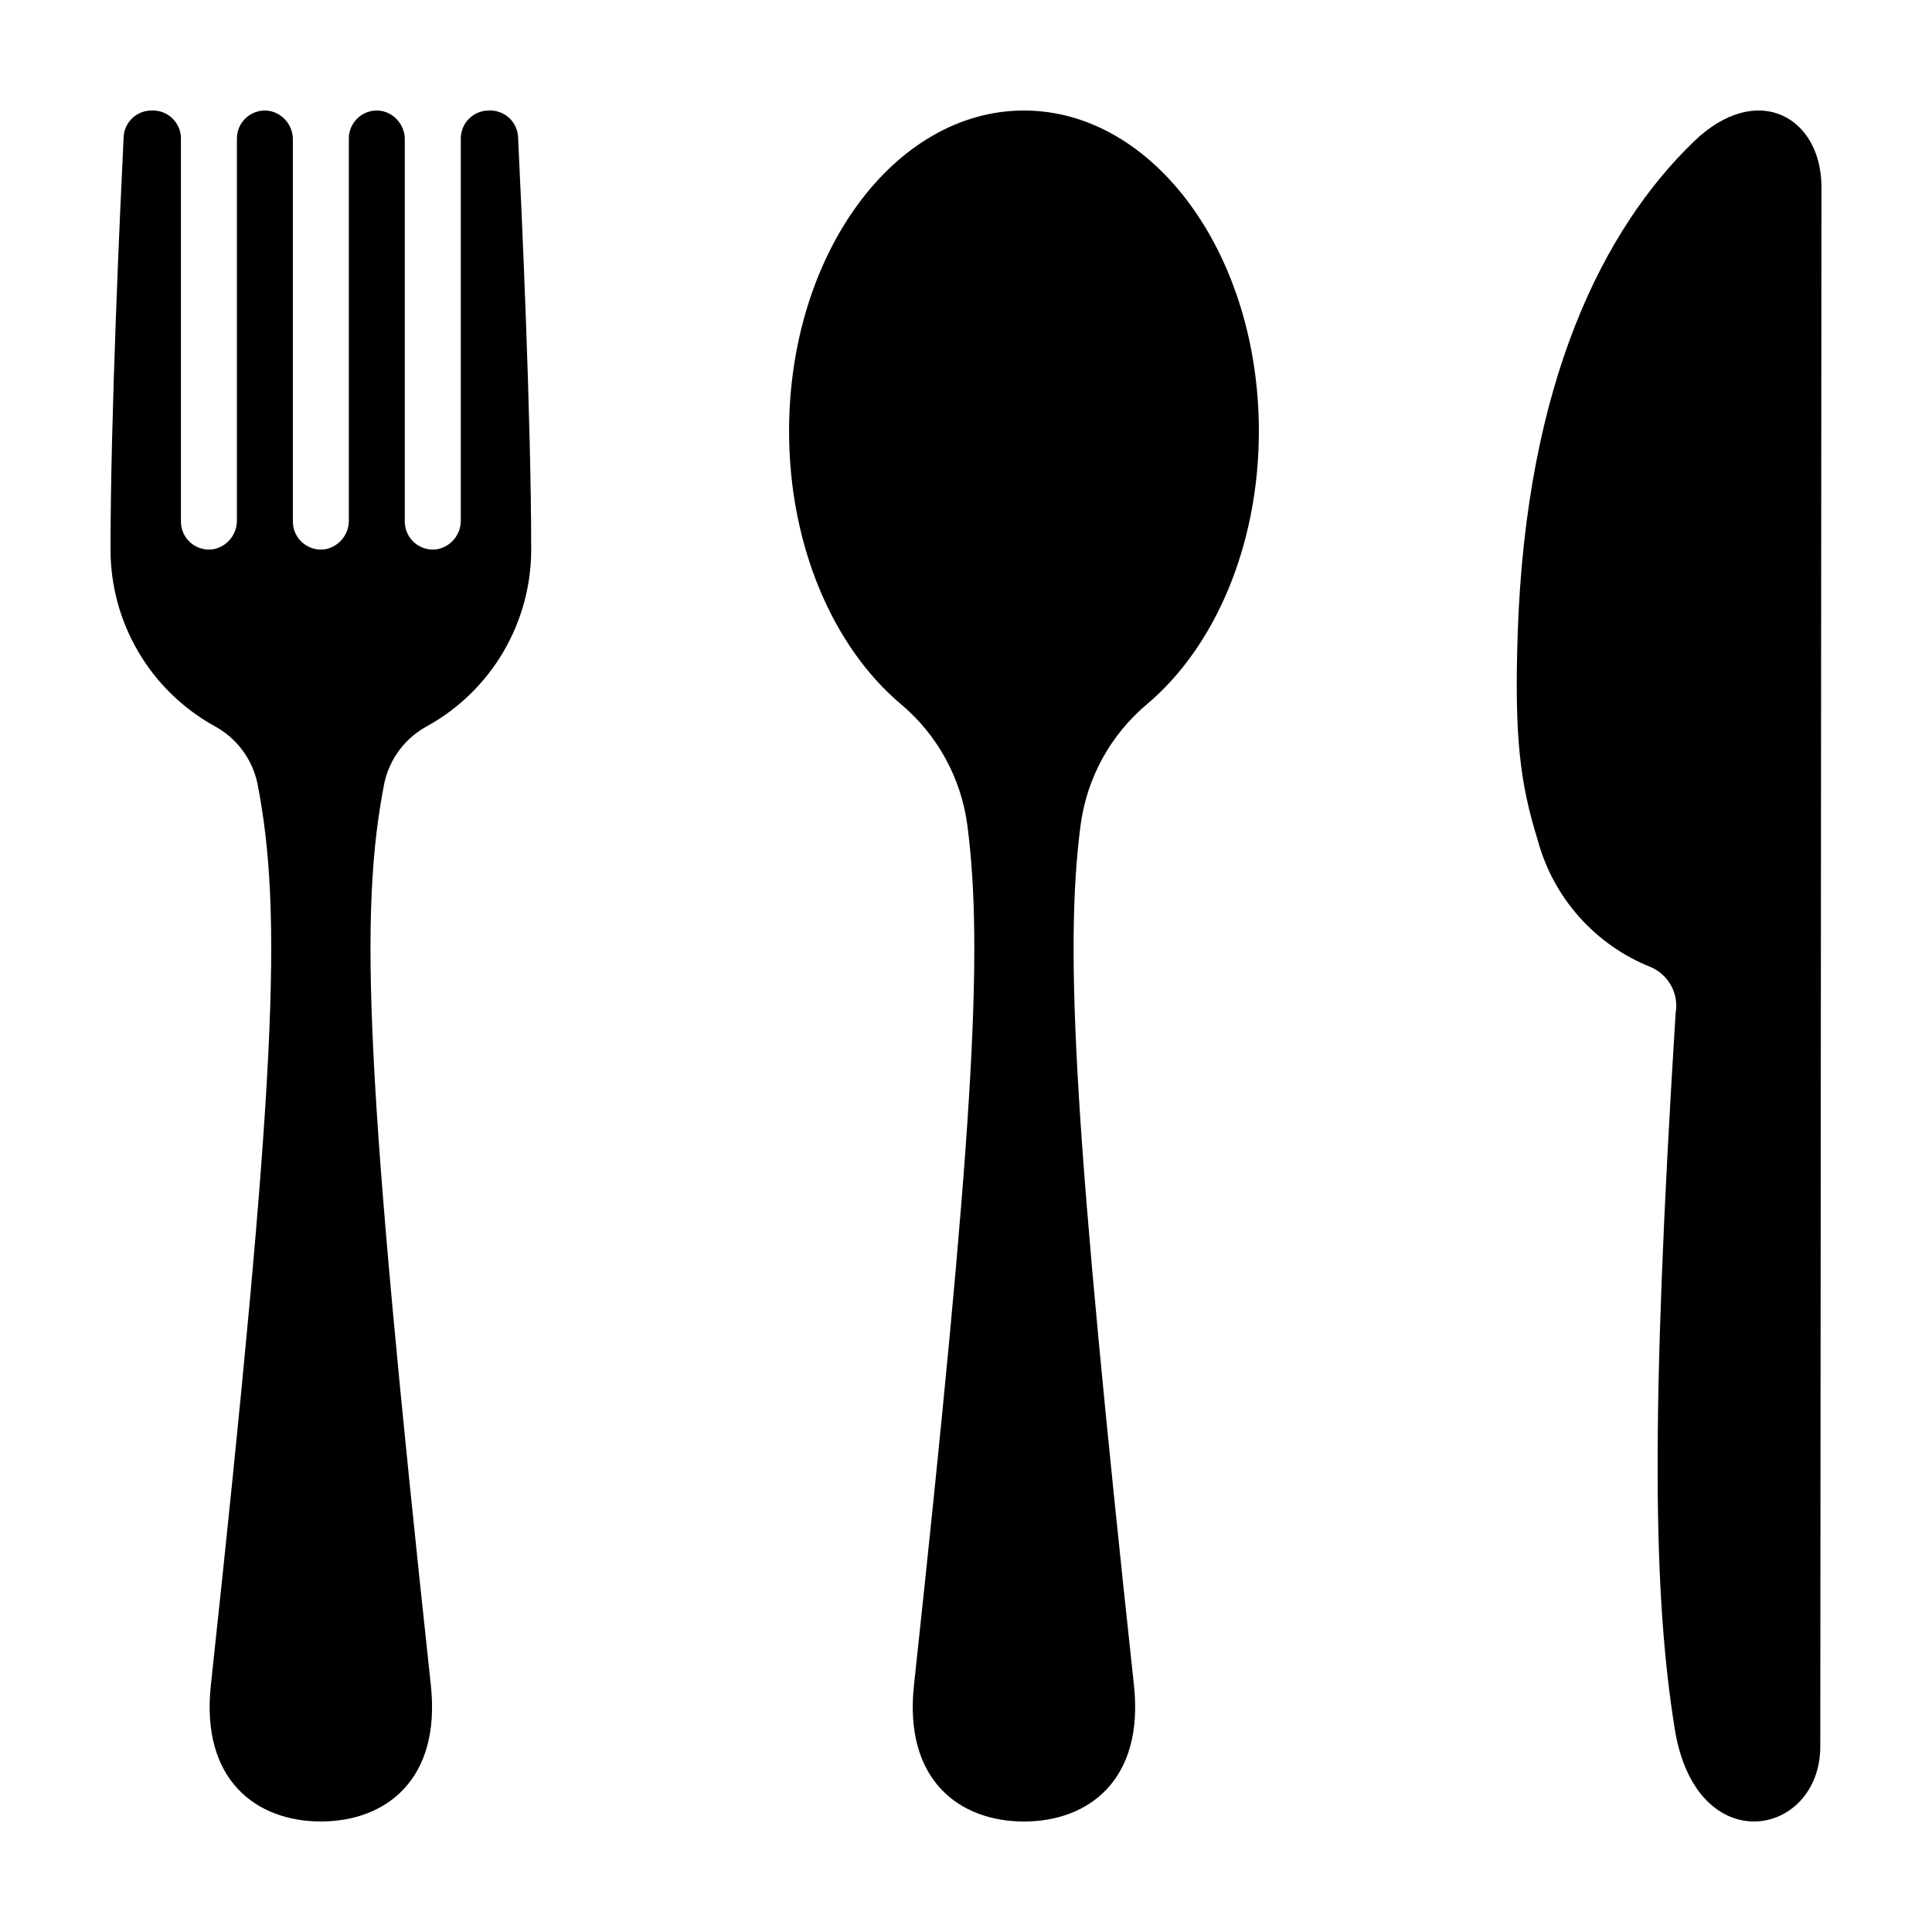
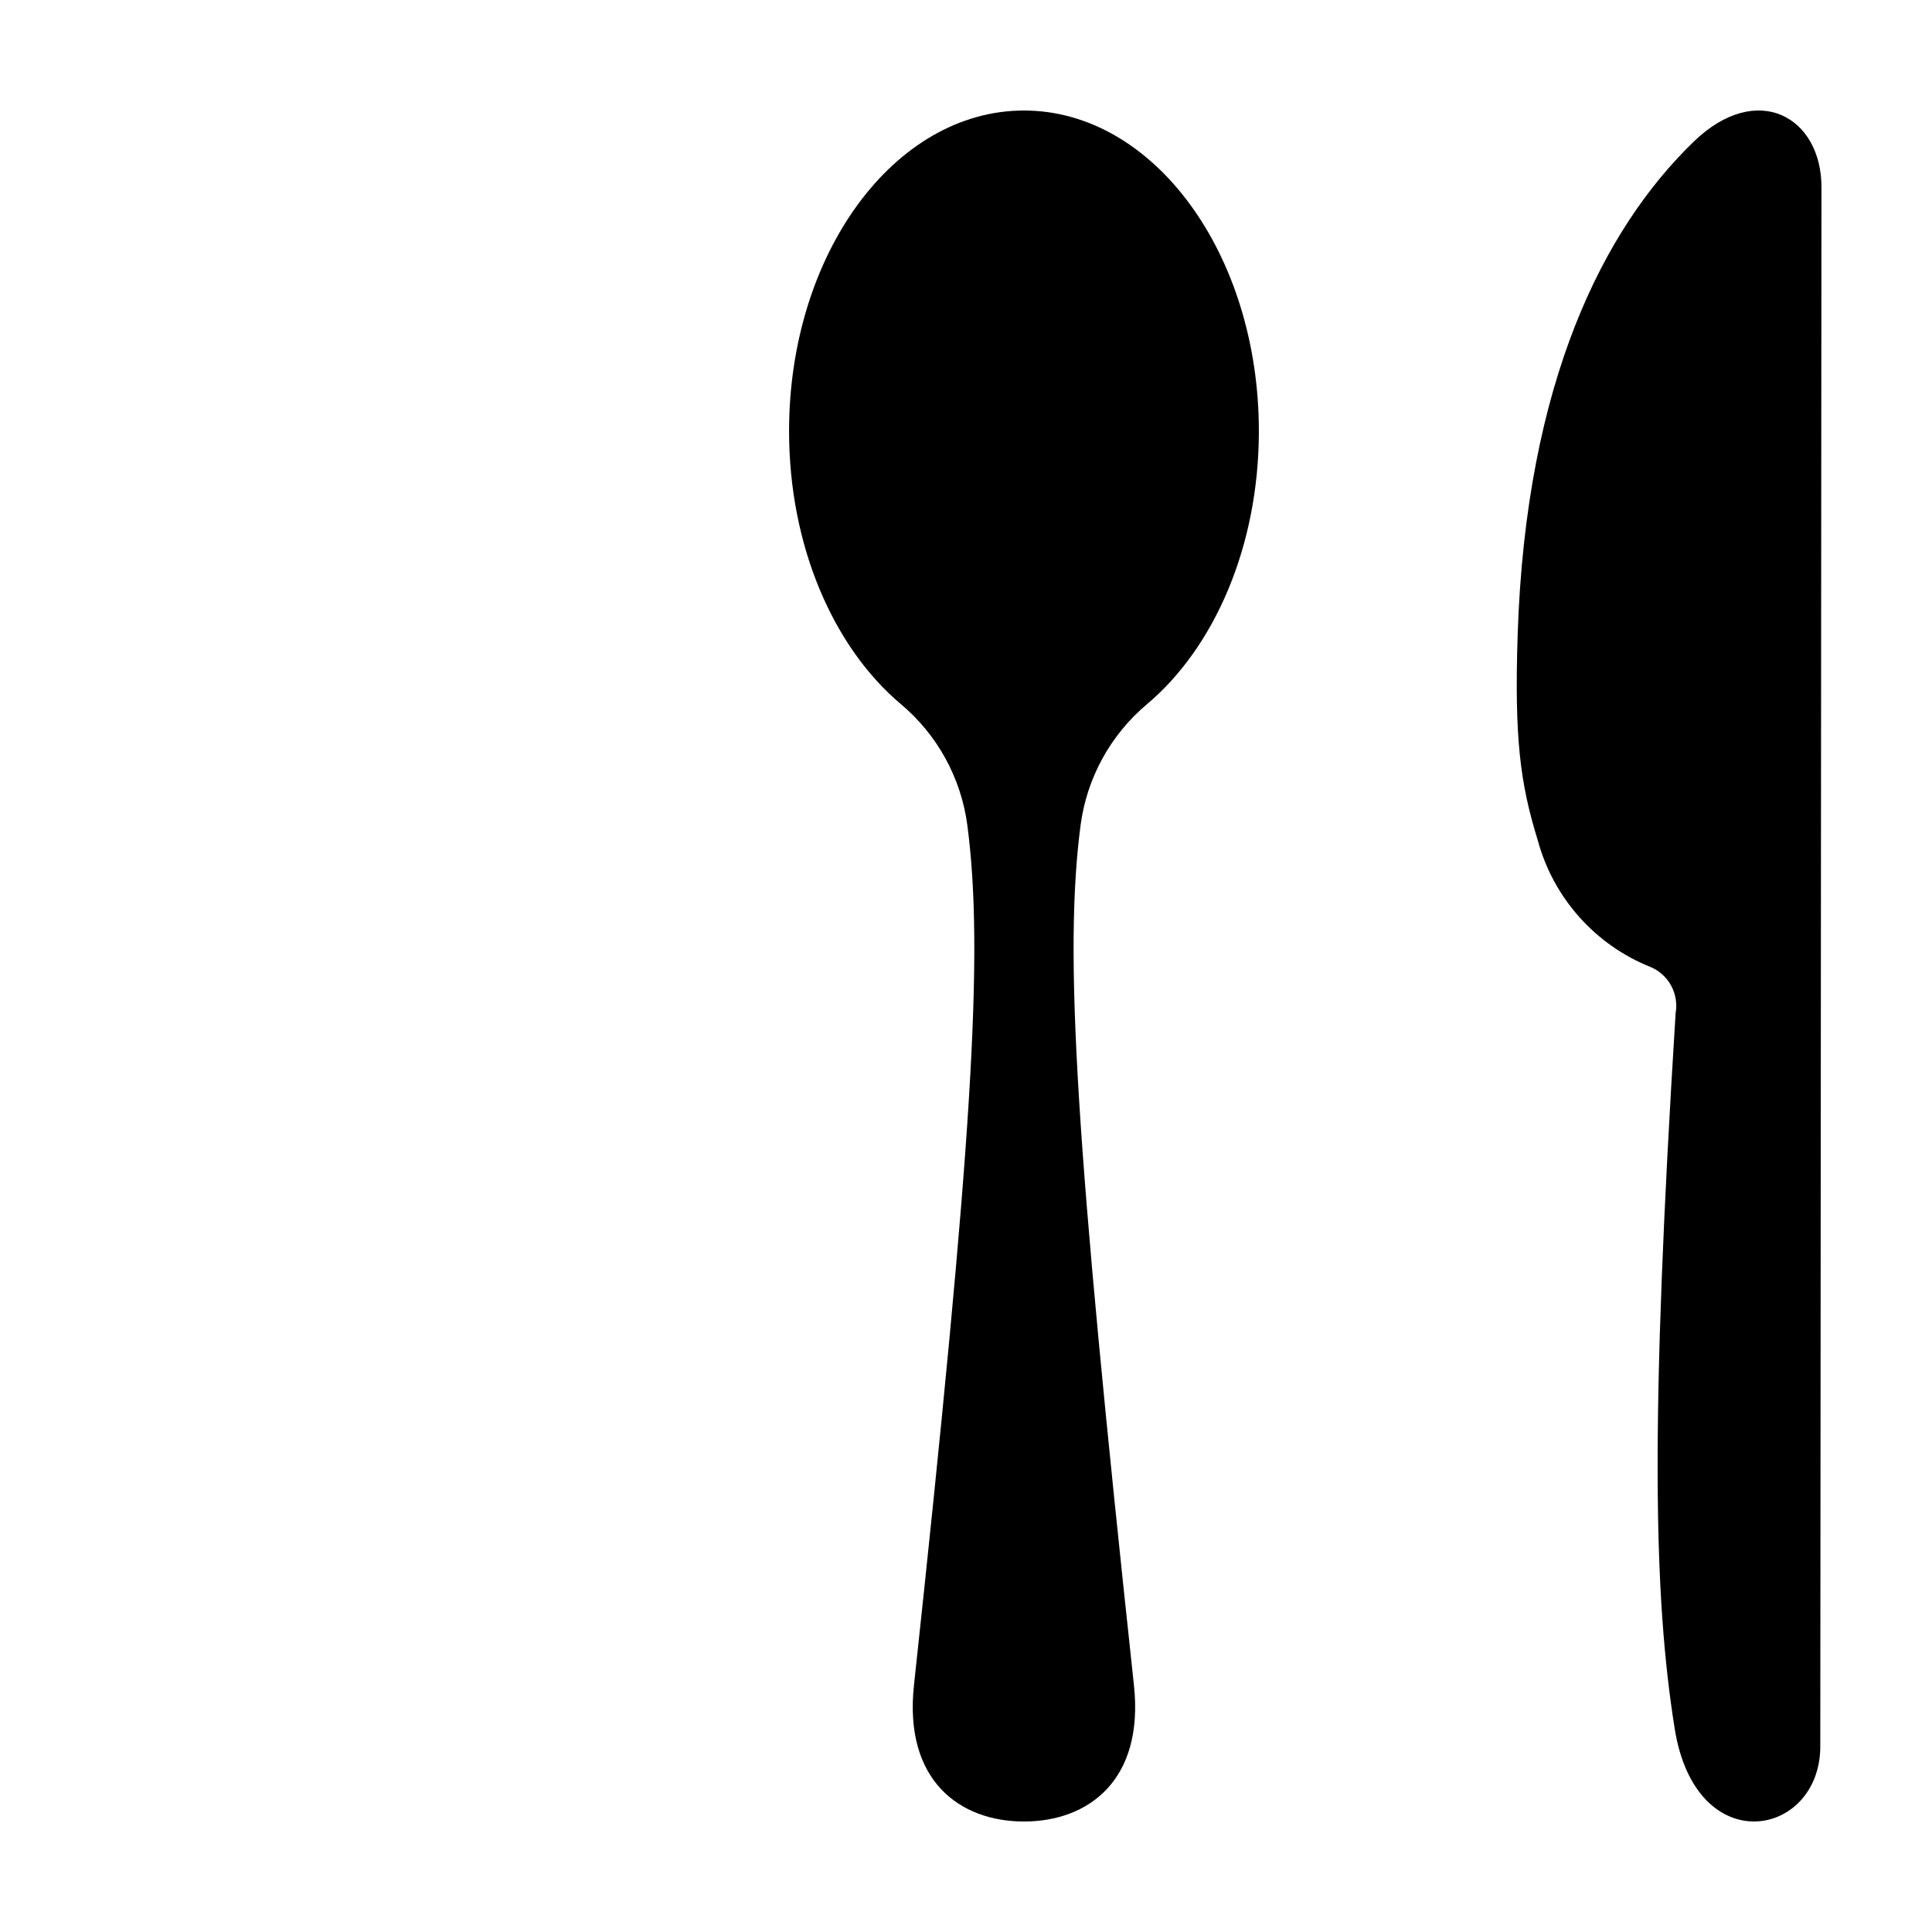
<svg xmlns="http://www.w3.org/2000/svg" fill="#000000" width="800px" height="800px" version="1.1" viewBox="144 144 512 512">
  <g>
-     <path d="m415.36 173.29c-34.379 0-62.25 38.039-62.25 84.961 0 30.594 11.852 57.395 29.629 72.348 9.676 8.121 15.961 19.574 17.617 32.098 4.406 33.66 1.402 83.625-14.145 227.91-2.719 25.227 12.133 36.113 29.148 36.113s31.867-10.891 29.148-36.113c-15.547-144.28-18.551-194.25-14.145-227.91 1.656-12.523 7.941-23.977 17.621-32.098 17.777-14.953 29.629-41.754 29.629-72.348-0.004-46.922-27.875-84.961-62.254-84.961z" />
-     <path d="m273.89 173.29h-0.363c-1.965 0-3.852 0.781-5.242 2.172s-2.172 3.277-2.172 5.242v101.12c0.082 3.727-2.519 6.977-6.172 7.715-2.156 0.363-4.359-0.238-6.031-1.648-1.668-1.41-2.629-3.484-2.633-5.668v-101.12c0.086-3.727-2.516-6.977-6.168-7.711-2.156-0.367-4.359 0.234-6.031 1.645-1.668 1.41-2.633 3.484-2.633 5.668v101.12c0.082 3.727-2.516 6.977-6.168 7.715-2.156 0.363-4.363-0.238-6.031-1.648-1.668-1.41-2.633-3.484-2.633-5.668v-101.12c0.082-3.727-2.516-6.977-6.172-7.711-2.152-0.367-4.359 0.238-6.027 1.645-1.668 1.41-2.633 3.484-2.633 5.668v101.12c0.082 3.727-2.516 6.977-6.172 7.715-2.152 0.363-4.359-0.238-6.027-1.648-1.668-1.41-2.633-3.484-2.633-5.668v-101.52c0-4.094-3.32-7.414-7.418-7.414h-0.359c-3.953-0.012-7.215 3.082-7.41 7.027-0.945 19.383-3.473 74.445-3.473 109.32-0.004 9.531 2.543 18.895 7.375 27.113 4.832 8.219 11.773 14.996 20.105 19.633 5.879 3.141 10.07 8.715 11.453 15.234 6.734 34.5 4.992 78.125-12.344 238.98-2.715 25.227 12.133 36.113 29.152 36.113 17.016 0 31.867-10.887 29.148-36.113-17.332-160.86-19.074-204.48-12.344-238.98 1.383-6.519 5.574-12.094 11.453-15.234 8.332-4.633 15.273-11.414 20.105-19.633s7.379-17.582 7.379-27.113c0-34.879-2.531-89.941-3.477-109.32v-0.004c-0.195-3.945-3.457-7.039-7.406-7.027z" />
+     <path d="m415.36 173.29c-34.379 0-62.25 38.039-62.25 84.961 0 30.594 11.852 57.395 29.629 72.348 9.676 8.121 15.961 19.574 17.617 32.098 4.406 33.66 1.402 83.625-14.145 227.91-2.719 25.227 12.133 36.113 29.148 36.113s31.867-10.891 29.148-36.113c-15.547-144.28-18.551-194.25-14.145-227.91 1.656-12.523 7.941-23.977 17.621-32.098 17.777-14.953 29.629-41.754 29.629-72.348-0.004-46.922-27.875-84.961-62.254-84.961" />
    <path d="m592.82 181.57c-23.812 23.039-44.434 63.539-46.621 130.56-0.898 27.508 0.656 39.445 5.305 54.488 4.125 15.34 15.254 27.828 30.016 33.691 4.723 2.051 7.426 7.07 6.539 12.145-6.766 108.48-5.856 154.49-0.254 189.62 5.617 35.25 38.574 28.859 38.59 4.738l0.312-413.21c0.016-18.562-17.02-28.355-33.887-12.039z" />
  </g>
</svg>